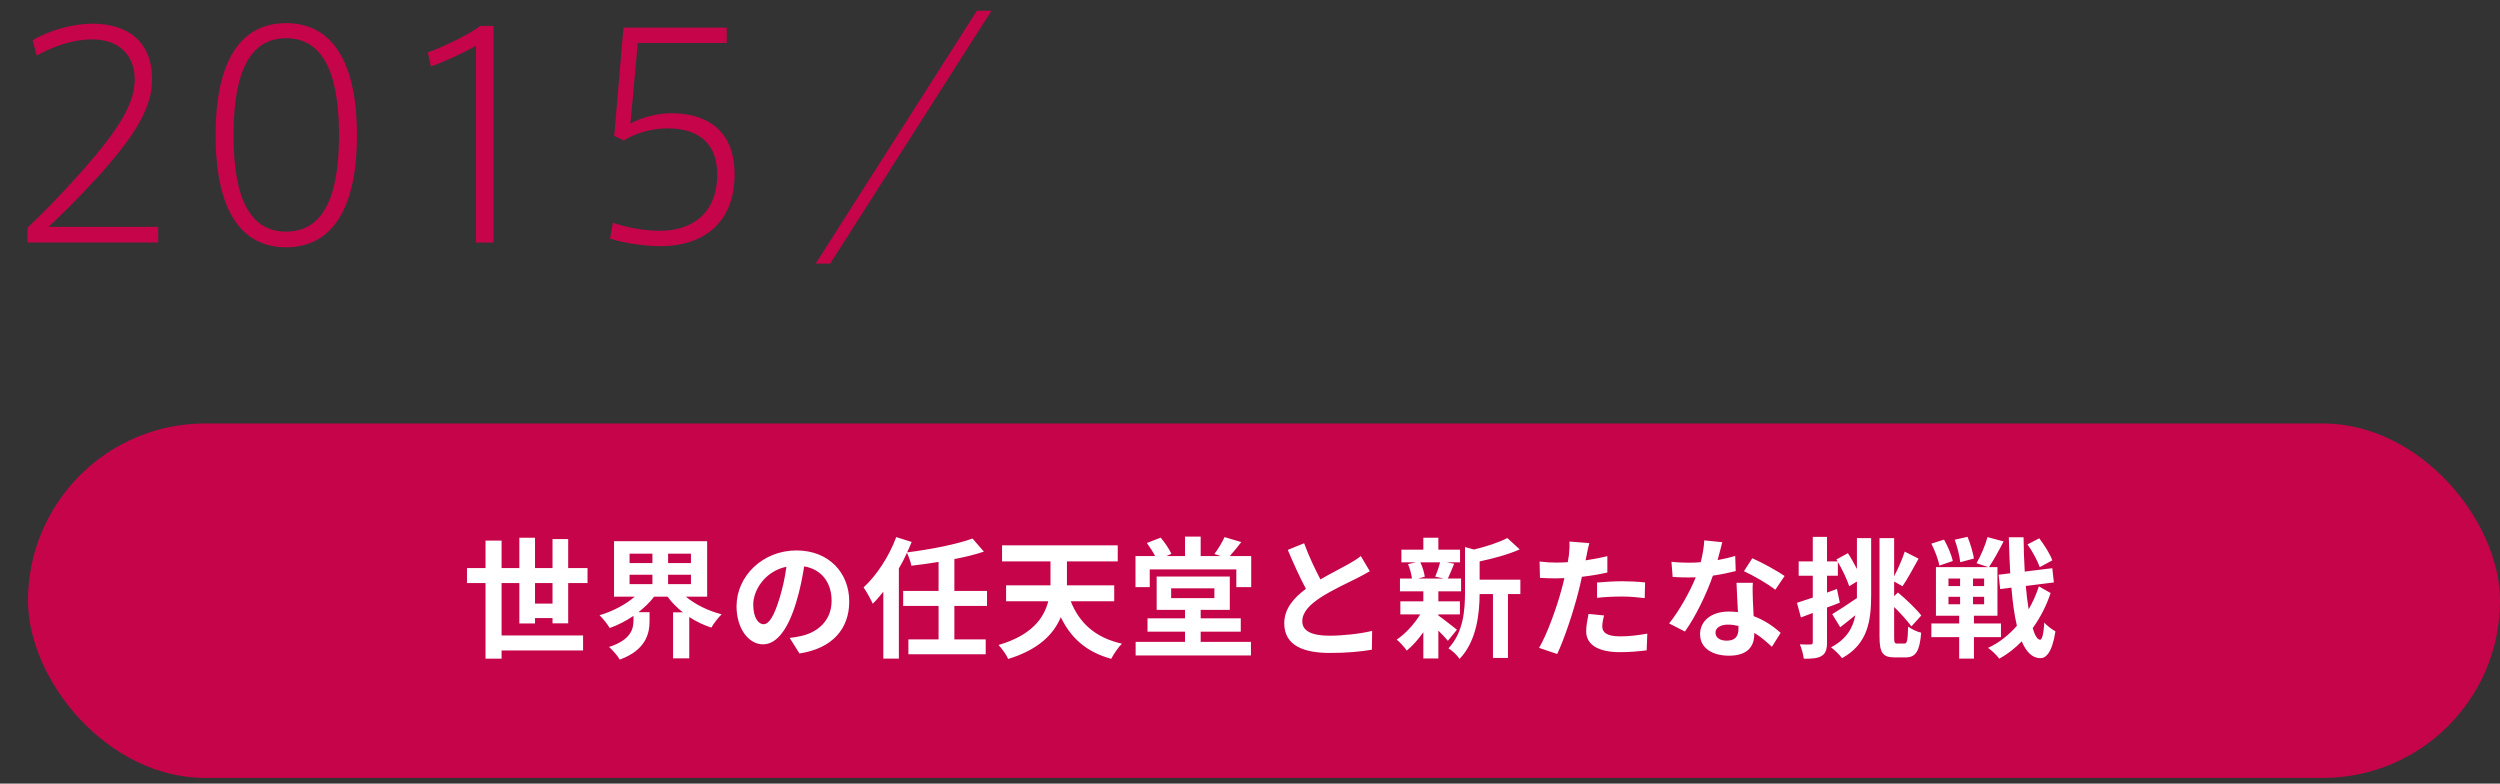
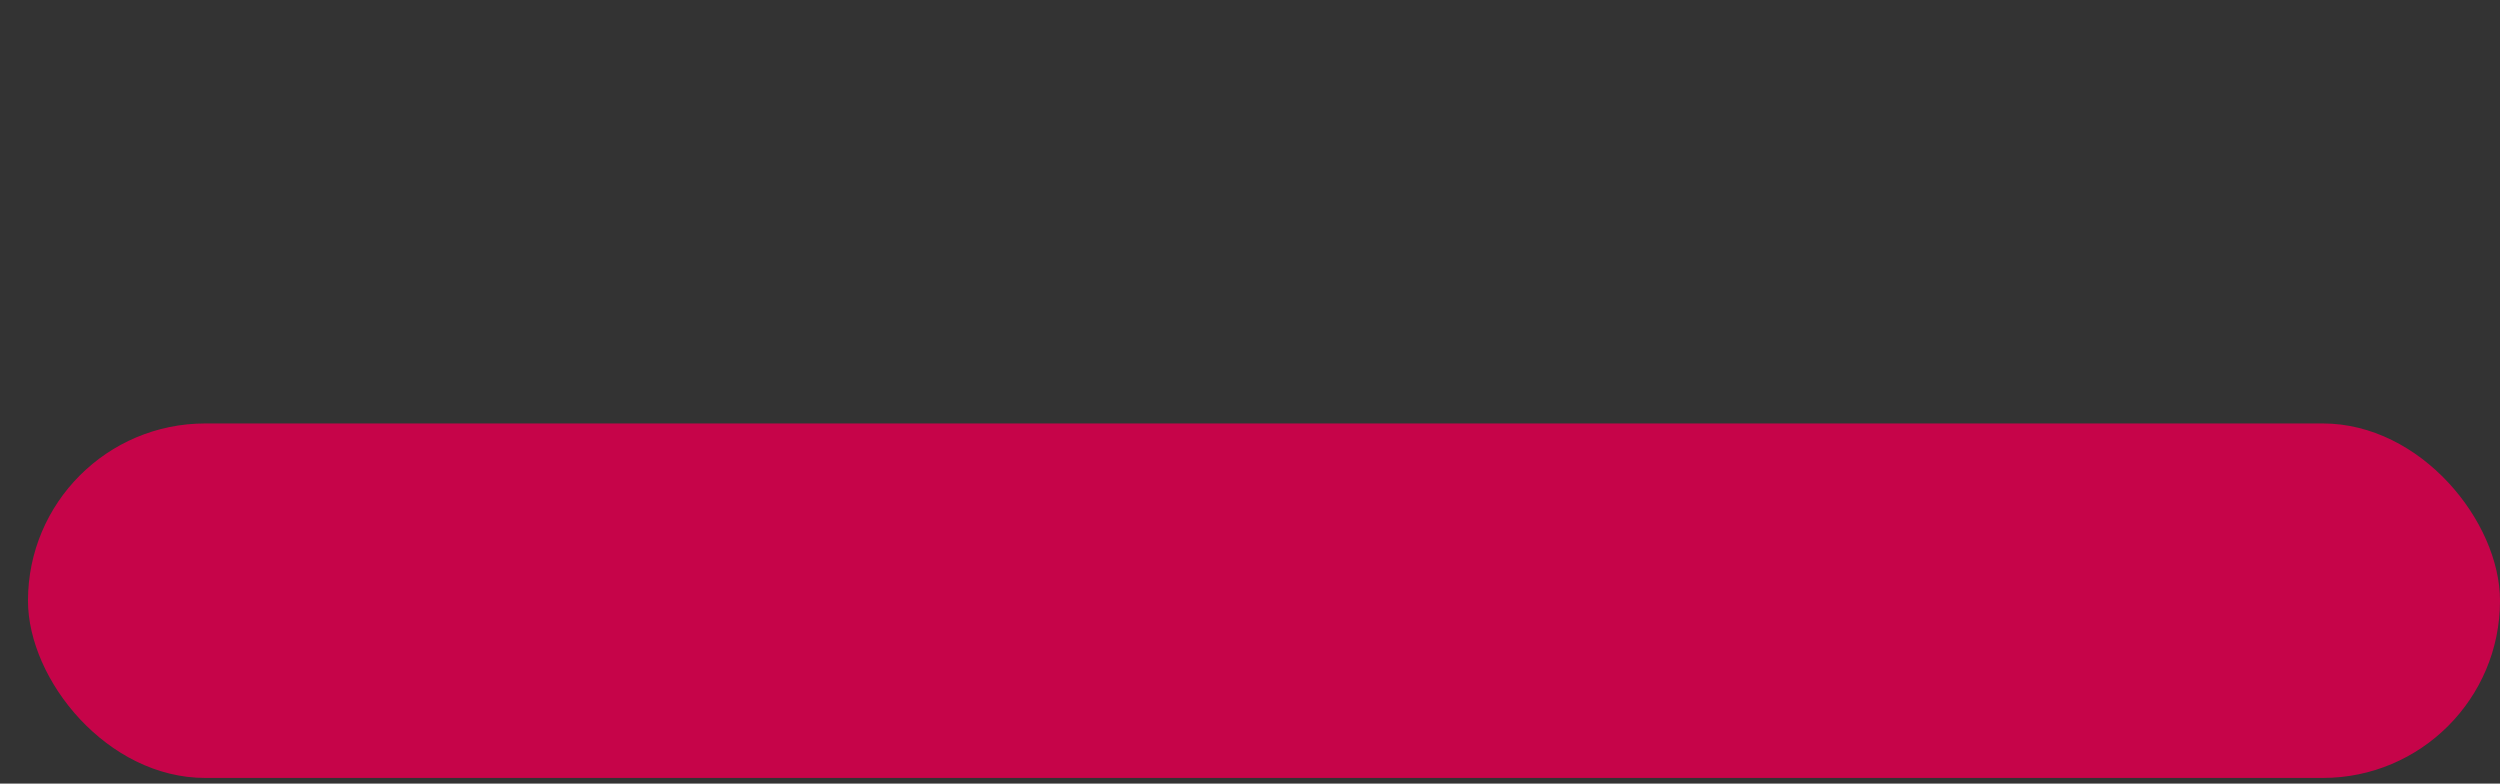
<svg xmlns="http://www.w3.org/2000/svg" width="268" height="84" viewBox="0 0 268 84" fill="none">
  <rect x="0" y="0" width="268" height="84" fill="#333333" stroke="none" />
  <rect x="3" y="45.395" width="265" height="38" rx="19" fill="#C60449" />
-   <path d="M57.354 64.704H59.23V62.507H57.354V64.704ZM60.91 66.819H59.23V66.258H57.354V66.832H55.674V62.507H53.77V68.121H62.506V69.731H53.77V70.612H52.048V62.507H50.06V60.897H52.048V57.956H53.77V60.897H55.674V57.648H57.354V60.897H59.23V57.788H60.91V60.897H62.982V62.507H60.91V66.819ZM67.49 61.611V62.618H69.94V61.611H67.49ZM67.49 59.356V60.364H69.94V59.356H67.49ZM74.07 60.364V59.356H71.62V60.364H74.07ZM74.07 62.618V61.611H71.62V62.618H74.07ZM75.806 63.962H73.524C74.532 64.802 75.918 65.489 77.36 65.853C77.01 66.189 76.506 66.832 76.254 67.281C75.414 67.001 74.616 66.623 73.888 66.147V70.57H72.152V65.642H73.202C72.572 65.138 72.012 64.593 71.564 63.962H70.122C69.66 64.579 69.072 65.124 68.442 65.629H69.632V66.594C69.632 67.924 69.226 69.689 66.44 70.71C66.216 70.305 65.656 69.674 65.292 69.353C67.63 68.597 67.91 67.421 67.91 66.525V66.02C67.112 66.567 66.258 67.001 65.362 67.323C65.124 66.916 64.634 66.3 64.27 65.951C65.67 65.544 67.056 64.817 68.05 63.962H65.824V58.013H75.806V63.962ZM91.038 64.466C91.038 67.421 89.232 69.507 85.704 70.052L84.654 68.386C85.186 68.331 85.578 68.246 85.956 68.162C87.748 67.743 89.148 66.454 89.148 64.41C89.148 62.478 88.098 61.036 86.208 60.715C86.012 61.904 85.774 63.193 85.368 64.508C84.528 67.337 83.324 69.073 81.798 69.073C80.244 69.073 78.956 67.365 78.956 64.999C78.956 61.764 81.756 59.007 85.382 59.007C88.854 59.007 91.038 61.414 91.038 64.466ZM80.748 64.817C80.748 66.231 81.308 66.916 81.854 66.916C82.442 66.916 82.988 66.034 83.562 64.144C83.884 63.108 84.15 61.919 84.304 60.757C81.994 61.233 80.748 63.276 80.748 64.817ZM105.808 64.957H102.308V68.54H105.668V70.136H97.38V68.54H100.614V64.957H96.82V63.346H100.614V60.239C99.634 60.407 98.64 60.532 97.702 60.645C97.632 60.239 97.408 59.651 97.226 59.258C96.974 59.833 96.68 60.392 96.358 60.938V70.599H94.692V63.431C94.314 63.907 93.95 64.341 93.558 64.719C93.39 64.312 92.872 63.389 92.578 62.968C93.978 61.681 95.308 59.651 96.078 57.578L97.73 58.096C97.576 58.474 97.422 58.839 97.24 59.217C99.76 58.895 102.518 58.362 104.254 57.733L105.472 59.133C104.52 59.455 103.442 59.721 102.308 59.931V63.346H105.808V64.957ZM119.444 64.453H114.782C115.706 66.776 117.4 68.359 120.27 69.002C119.878 69.38 119.374 70.136 119.122 70.626C116.434 69.885 114.796 68.386 113.718 66.16C112.962 67.966 111.366 69.632 108.076 70.641C107.894 70.207 107.39 69.493 107.04 69.142C110.596 68.106 111.912 66.272 112.374 64.453H107.852V62.745H112.612C112.612 62.605 112.612 62.478 112.612 62.339V60.182H107.418V58.461H119.822V60.182H114.376V62.339V62.745H119.444V64.453ZM125.548 63.066V64.117H130.182V63.066H125.548ZM128.712 67.715V68.806H134.102V70.263H121.74V68.806H127.032V67.715H123.014V66.287H127.032V65.376H123.994V61.806H131.834V65.376H128.712V66.287H133.01V67.715H128.712ZM131.834 59.608H134.13V62.941H132.534V61.036H123.252V62.941H121.726V59.608H123.826C123.588 59.147 123.252 58.629 122.944 58.209L124.428 57.635C124.876 58.166 125.352 58.88 125.576 59.37L125.044 59.608H127.032V57.523H128.712V59.608H130.854L130.182 59.385C130.574 58.88 131.022 58.124 131.274 57.578L133.066 58.111C132.646 58.657 132.212 59.188 131.834 59.608ZM139.8 58.236C140.332 59.693 140.99 61.036 141.55 62.114C142.698 61.443 143.916 60.84 144.574 60.462C145.106 60.154 145.512 59.916 145.876 59.608L146.842 61.233C146.422 61.484 145.974 61.722 145.456 61.989C144.588 62.422 142.824 63.234 141.55 64.061C140.388 64.831 139.604 65.629 139.604 66.609C139.604 67.617 140.57 68.148 142.516 68.148C143.958 68.148 145.848 67.939 147.094 67.63L147.066 69.647C145.876 69.856 144.392 69.996 142.572 69.996C139.786 69.996 137.672 69.227 137.672 66.819C137.672 65.278 138.652 64.117 139.996 63.123C139.352 61.932 138.68 60.434 138.05 58.95L139.8 58.236ZM154.374 60.281H152.26C152.498 60.757 152.68 61.401 152.736 61.821L152.036 62.017H154.78L153.856 61.821C154.038 61.401 154.262 60.757 154.374 60.281ZM154.192 65.867V65.978C154.696 66.329 155.858 67.252 156.18 67.504L155.214 68.695C154.99 68.415 154.598 67.995 154.192 67.603V70.585H152.582V67.77C152.036 68.555 151.406 69.254 150.804 69.745C150.552 69.38 150.076 68.835 149.726 68.569C150.636 67.966 151.602 66.916 152.246 65.867H150.118V64.466H152.582V63.389H150.076V62.017H151.364C151.308 61.554 151.14 60.953 150.944 60.477L151.798 60.281H150.23V58.922H152.582V57.648H154.192V58.922H156.516V60.281H155.074L155.886 60.434C155.634 61.036 155.41 61.596 155.214 62.017H156.628V63.389H154.192V64.466H156.502V65.867H154.192ZM162.984 62.142V63.682H161.654V70.528H160.044V63.682H158.616C158.602 65.769 158.308 68.722 156.46 70.641C156.25 70.276 155.648 69.703 155.27 69.507C156.88 67.799 157.048 65.418 157.048 63.486V58.642L158.014 58.908C159.344 58.587 160.73 58.139 161.584 57.676L162.914 58.895C161.682 59.441 160.086 59.874 158.616 60.182V62.142H162.984ZM171.958 65.978C171.846 66.371 171.762 66.832 171.762 67.141C171.762 67.757 172.182 68.219 173.68 68.219C174.618 68.219 175.584 68.106 176.592 67.924L176.522 69.716C175.738 69.814 174.786 69.912 173.666 69.912C171.314 69.912 170.04 69.1 170.04 67.686C170.04 67.043 170.18 66.371 170.292 65.811L171.958 65.978ZM170.376 58.222C170.264 58.6 170.138 59.23 170.082 59.538C170.054 59.693 170.012 59.874 169.97 60.071C170.754 59.959 171.538 59.804 172.308 59.623V61.373C171.468 61.569 170.516 61.722 169.578 61.834C169.452 62.437 169.312 63.053 169.158 63.627C168.654 65.587 167.716 68.442 166.932 70.109L164.986 69.451C165.826 68.05 166.89 65.111 167.408 63.151C167.506 62.773 167.618 62.38 167.702 61.974C167.38 61.989 167.072 62.002 166.778 62.002C166.106 62.002 165.574 61.974 165.084 61.947L165.042 60.197C165.756 60.281 166.232 60.309 166.806 60.309C167.212 60.309 167.632 60.294 168.066 60.267C168.122 59.959 168.164 59.693 168.192 59.468C168.248 58.95 168.276 58.377 168.234 58.054L170.376 58.222ZM171.202 62.45C171.986 62.38 172.994 62.31 173.89 62.31C174.688 62.31 175.528 62.352 176.354 62.437L176.312 64.117C175.612 64.032 174.758 63.949 173.904 63.949C172.952 63.949 172.084 63.99 171.202 64.088V62.45ZM184.628 58.124C184.516 58.572 184.334 59.286 184.124 60.042C184.81 59.916 185.468 59.763 186.014 59.594L186.07 61.218C185.426 61.386 184.558 61.569 183.62 61.709C182.948 63.669 181.758 66.118 180.624 67.701L178.93 66.832C180.036 65.46 181.17 63.403 181.786 61.891C181.534 61.904 181.296 61.904 181.058 61.904C180.484 61.904 179.91 61.891 179.308 61.849L179.182 60.224C179.784 60.294 180.526 60.322 181.044 60.322C181.464 60.322 181.884 60.309 182.318 60.267C182.514 59.496 182.668 58.657 182.696 57.928L184.628 58.124ZM183.9 67.812C183.9 68.331 184.334 68.68 185.104 68.68C186.07 68.68 186.364 68.148 186.364 67.379C186.364 67.294 186.364 67.21 186.364 67.099C186 67.014 185.622 66.959 185.23 66.959C184.418 66.959 183.9 67.323 183.9 67.812ZM187.904 62.478C187.862 63.066 187.89 63.654 187.904 64.27C187.918 64.677 187.96 65.349 187.988 66.049C189.192 66.496 190.172 67.197 190.886 67.841L189.948 69.338C189.458 68.891 188.828 68.302 188.058 67.841C188.058 67.882 188.058 67.939 188.058 67.981C188.058 69.282 187.344 70.29 185.356 70.29C183.62 70.29 182.248 69.52 182.248 67.981C182.248 66.609 183.396 65.558 185.342 65.558C185.678 65.558 185.986 65.587 186.308 65.615C186.252 64.579 186.182 63.333 186.154 62.478H187.904ZM190.312 63.221C189.5 62.577 187.904 61.666 186.952 61.233L187.848 59.846C188.856 60.281 190.592 61.233 191.306 61.751L190.312 63.221ZM199.062 60.995V57.691H200.588V63.781C200.588 66.581 200.224 69.031 197.466 70.556C197.214 70.207 196.64 69.647 196.29 69.394C197.942 68.513 198.628 67.337 198.894 65.951C198.348 66.398 197.774 66.847 197.27 67.239L196.416 65.838C197.074 65.447 198.068 64.788 199.034 64.13L199.062 64.186V63.767V62.339L198.236 62.843C198.012 62.142 197.508 61.078 197.018 60.239V61.722H195.856V63.529L196.92 63.136L197.228 64.606C196.78 64.788 196.318 64.957 195.856 65.124V68.849C195.856 69.618 195.716 70.038 195.296 70.305C194.876 70.57 194.274 70.626 193.364 70.612C193.322 70.207 193.14 69.52 192.944 69.073C193.448 69.1 193.924 69.1 194.092 69.087C194.26 69.087 194.33 69.031 194.33 68.849V65.713L193.056 66.189L192.636 64.621C193.112 64.466 193.686 64.27 194.33 64.061V61.722H192.818V60.182H194.33V57.55H195.856V60.182H196.99L196.864 59.972L198.096 59.3C198.432 59.804 198.768 60.434 199.062 60.995ZM203.388 68.989H204.172C204.452 68.989 204.508 68.582 204.55 67.168C204.914 67.448 205.516 67.728 205.95 67.826C205.796 69.731 205.404 70.472 204.312 70.472H203.094C201.834 70.472 201.484 69.983 201.484 68.233V57.691H203.052V61.779C203.472 60.967 203.934 59.931 204.186 59.133L205.67 59.889C205.096 60.925 204.466 62.1 203.948 62.843L203.052 62.339V63.907L203.458 63.514C204.368 64.27 205.446 65.306 205.964 65.978L204.9 67.154C204.508 66.594 203.78 65.782 203.052 65.069V68.246C203.052 68.891 203.094 68.989 203.388 68.989ZM220.006 60.071L218.662 60.798C218.438 60.154 217.892 59.105 217.346 58.362L218.606 57.705C219.166 58.447 219.782 59.413 220.006 60.071ZM211.606 59.874L210.136 60.267C210.08 59.636 209.828 58.629 209.548 57.858L210.92 57.55C211.228 58.279 211.508 59.258 211.606 59.874ZM209.338 60.141L207.896 60.63C207.798 60.014 207.42 59.02 207.042 58.279L208.4 57.844C208.806 58.559 209.212 59.511 209.338 60.141ZM208.876 63.977V64.775H210.122V63.977H208.876ZM208.876 62.017V62.828H210.122V62.017H208.876ZM212.698 62.828V62.017H211.508V62.828H212.698ZM212.698 64.775V63.977H211.508V64.775H212.698ZM214.504 68.302H211.606V70.599H210.024V68.302H207.042V66.832H210.024V66.007H207.532V60.798H213.16L211.886 60.379C212.32 59.623 212.824 58.461 213.062 57.578L214.784 58.041C214.28 59.035 213.678 60.112 213.216 60.798H214.126V66.007H211.606V66.832H214.504V68.302ZM218.564 62.856L219.824 63.571C219.39 64.9 218.732 66.189 217.906 67.337C218.13 68.106 218.396 68.555 218.69 68.582C218.928 68.582 219.068 67.939 219.152 66.734C219.418 67.085 220.076 67.532 220.342 67.686C219.978 70.038 219.278 70.585 218.69 70.556C217.85 70.528 217.206 69.885 216.73 68.751C216.002 69.507 215.19 70.136 214.322 70.612C214.042 70.234 213.538 69.745 213.118 69.451C214.294 68.918 215.33 68.093 216.212 67.085C215.946 65.951 215.75 64.579 215.624 62.996L214.42 63.151L214.252 61.611L215.498 61.456C215.428 60.252 215.386 58.965 215.344 57.593H216.926C216.94 58.88 216.982 60.112 217.052 61.275L220.006 60.91L220.174 62.437L217.164 62.815C217.248 63.724 217.346 64.579 217.472 65.32C217.92 64.537 218.298 63.711 218.564 62.856Z" fill="white" />
-   <path d="M14.438 8.54V8.51C14.438 6.02 12.878 4.22 9.848 4.22C7.958 4.22 5.768 4.91 3.938 5.96L3.488 4.31C5.408 3.2 7.838 2.54 9.938 2.54C13.658 2.54 16.298 4.43 16.298 8.48C16.298 11.12 15.068 13.88 10.658 18.77C8.228 21.44 6.518 23.09 5.198 24.32L16.958 24.32V26L2.948 26L2.948 24.41C4.538 22.88 6.158 21.32 8.858 18.26C13.178 13.4 14.438 10.79 14.438 8.54ZM38.264 14.51V14.54C38.264 22.31 35.624 26.51 30.674 26.51C25.694 26.51 23.114 22.31 23.114 14.51C23.114 6.65 25.694 2.48 30.674 2.48C35.624 2.48 38.264 6.65 38.264 14.51ZM25.034 14.51V14.54C25.034 21.71 27.044 24.83 30.674 24.83C34.304 24.83 36.344 21.71 36.344 14.51C36.344 7.25 34.304 4.1 30.674 4.1C27.044 4.1 25.034 7.25 25.034 14.51ZM51.02 4.91C50.03 5.48 47.96 6.5 46.19 7.13L45.86 5.63C47.78 4.91 50.42 3.62 51.47 2.78L52.91 2.78L52.91 26H51.02L51.02 4.91ZM67.586 13.25C68.876 12.53 70.586 12.14 71.936 12.14C75.506 12.14 78.746 13.73 78.746 18.71C78.746 23.75 75.566 26.39 70.766 26.39C69.266 26.39 66.926 26.09 65.396 25.58L65.696 23.87C67.196 24.41 69.146 24.74 70.736 24.74C74.096 24.74 76.886 22.97 76.886 18.68C76.886 14.87 74.276 13.76 71.576 13.76C69.896 13.76 68.216 14.24 66.866 15.05L65.846 14.57L66.836 2.96L77.906 2.96V4.61L68.366 4.61L67.586 13.25Z" fill="#C60449" />
-   <path d="M104.721 1.153H106.28L88.999 28.255H87.441L104.721 1.153Z" fill="#C60449" />
</svg>